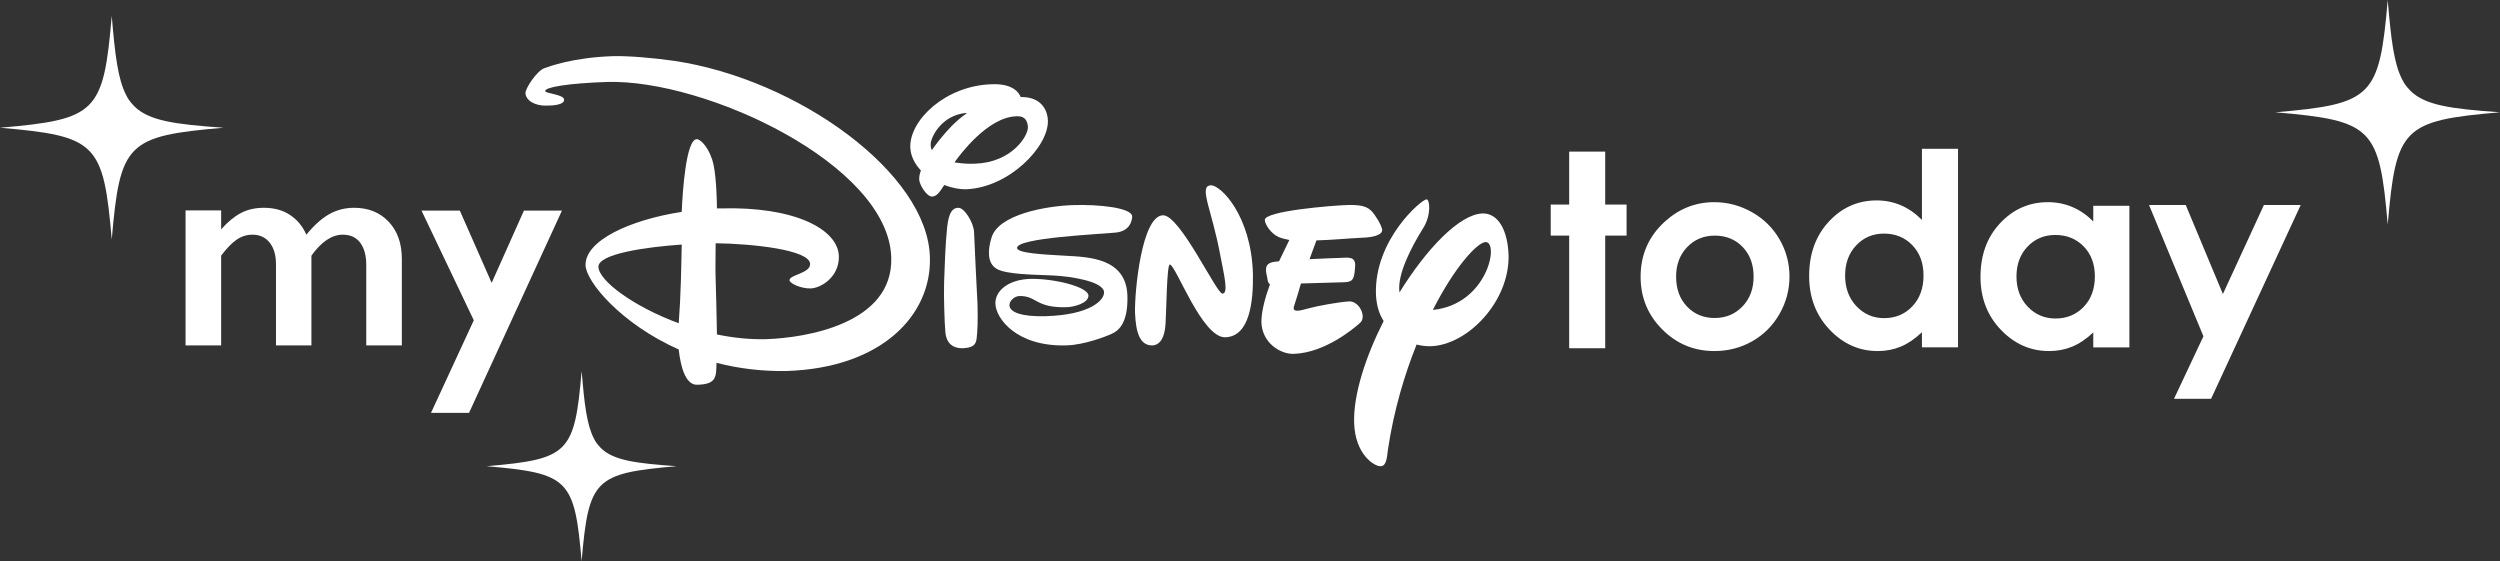
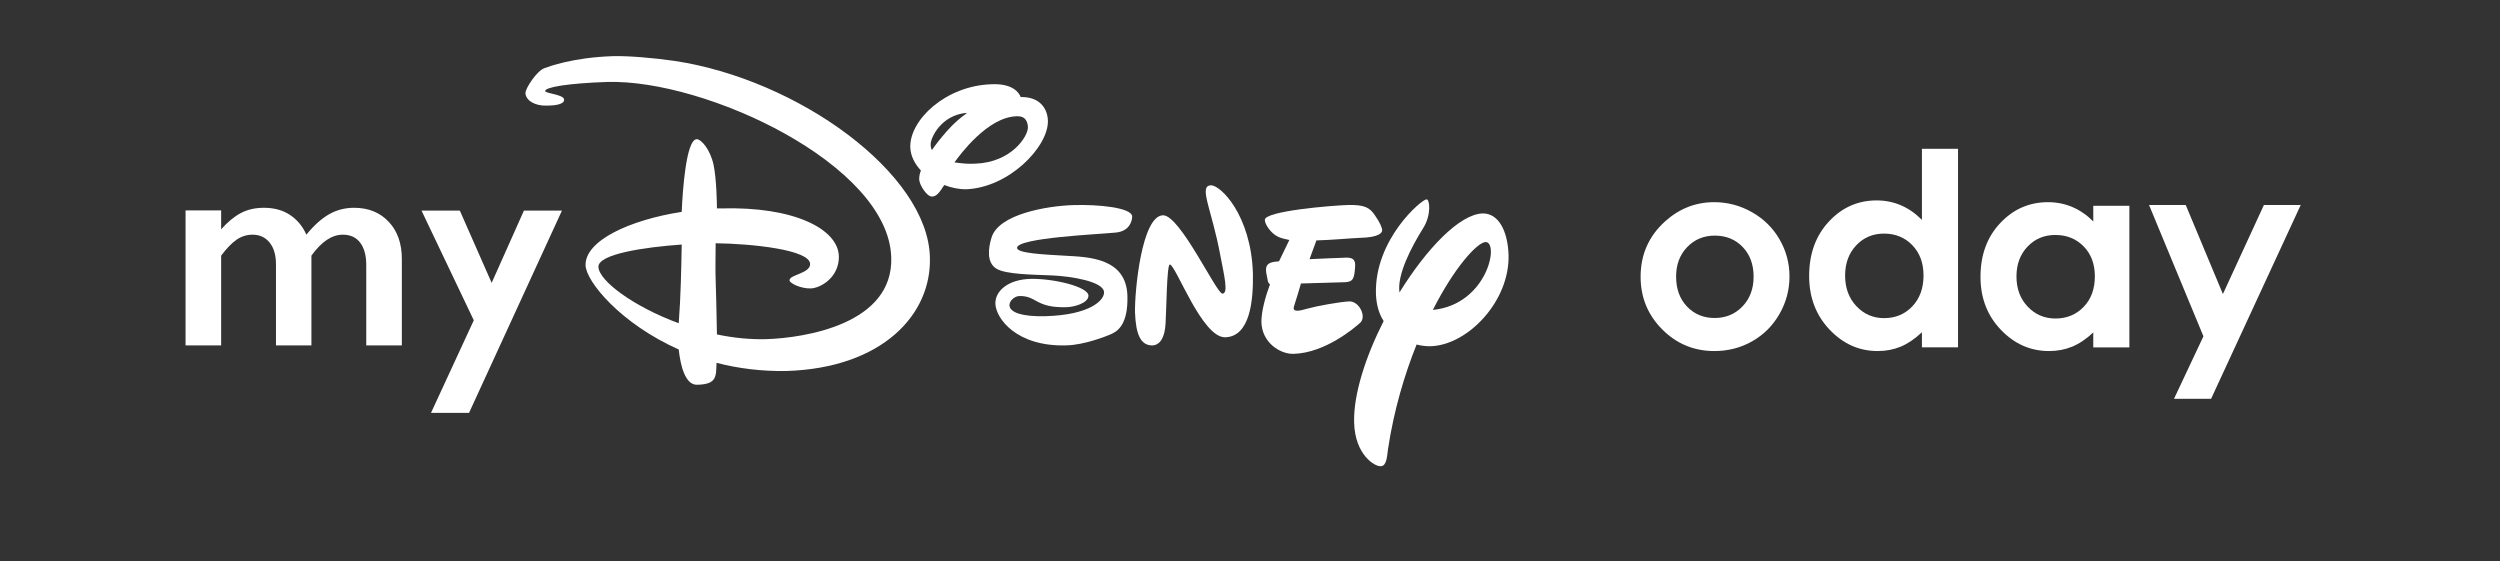
<svg xmlns="http://www.w3.org/2000/svg" id="logo-svg" viewBox="0 0 890 199.8" shape-rendering="geometricPrecision" text-rendering="geometricPrecision" fill="rgb(255,255,255)" stroke="none" stroke-width="1">
  <rect x="0" y="0" width="890" height="199.8" fill="#333333" stroke="none" />
  <style>
        #star_1 {animation: star_1_animate 2100ms linear infinite normal forwards}@keyframes star_1_animate { 0% {transform: translate(20.724px,25.5px) scale(1.421,1.421)} 47% {transform: translate(20.724px,25.5px) scale(0.143,0.143)} 95% {transform: translate(20.724px,25.5px) scale(1.42,1.42)} 100% {transform: translate(20.724px,25.5px) scale(1.42,1.42)}} #star_2 {animation: star_2_animate 1900ms linear infinite normal forwards}@keyframes star_2_animate { 0% {transform: translate(188px,145.996px) scale(1.611,1.611)} 37% {transform: translate(188px,145.996px) scale(0.126,0.126)} 95% {transform: translate(188px,145.996px) scale(1.61,1.61)} 100% {transform: translate(188px,145.996px) scale(1.61,1.61)}} #star_3 {animation: star_3_animate 2000ms linear infinite normal forwards}@keyframes star_3_animate { 0% {transform: translate(830.97px,20px) scale(1.903,1.903)} 40% {transform: translate(830.97px,20px) scale(0.214,0.214)} 80% {transform: translate(830.97px,20px) scale(1.9,1.9)} 100% {transform: translate(830.97px,20px) scale(1.9,1.9)}}
    </style>
  <g id="logo-strokes" transform="matrix(1 0 0 1 19.057 19.973)">
    <path id="stroke-disney-d" d="M222.569,95.102C223.33,85.306,223.483,74.893,223.636,67.085C210.491,68.004,193.831,70.452,193.984,75.046C194.137,79.946,206.365,89.133,222.569,95.102ZM311.985,71.679C312.597,92.041,295.019,111.029,260.934,112.101C252.068,112.255,243.662,111.182,236.021,109.19C235.867,114.09,236.173,116.844,229.14,116.998C224.86,117.151,223.177,110.109,222.569,104.443C201.931,95.255,189.551,80.252,189.399,74.433C189.245,65.705,204.991,58.358,223.636,55.446C223.942,48.098,225.166,29.723,228.987,29.57C230.517,29.57,233.726,33.094,234.949,38.604C236.021,43.504,236.173,52.538,236.173,54.223L237.546,54.223C263.684,53.457,279.277,61.572,279.583,71.219C279.736,78.72,273.161,82.548,269.646,82.701C266.131,82.854,262.005,80.866,262.005,79.792C262.005,77.801,269.493,77.341,269.34,73.973C269.187,68.92,248.553,66.778,235.715,66.625C235.715,70.912,235.561,76.119,235.715,79.639C235.867,83.008,236.021,91.735,236.173,99.087C241.979,100.309,247.942,100.922,253.751,100.768C267.504,100.309,298.993,95.409,298.227,71.679C297.313,38.604,232.043,8.134,197.04,9.207C183.287,9.667,175.03,11.046,175.03,12.422C175.03,13.341,181.757,13.647,181.757,15.487C181.91,17.321,177.936,17.628,175.642,17.628C171.362,17.781,168.153,15.793,168,13.188C168,11.352,172.127,5.226,174.727,4.307C176.406,3.694,184.966,0.48,199.182,0.019C204.532,-0.134,213.551,0.633,221.039,1.706C265.06,8.287,311.373,41.822,311.985,71.679L311.985,71.679Z" />
-     <path id="stroke-disney-i_base" d="M328.939,88.395C329.094,93.396,328.939,98.245,328.63,100.515C328.321,102.791,327.397,103.848,323.534,104C319.667,104,317.814,101.729,317.505,98.396C317.196,95.06,316.886,85.518,317.041,80.668C317.196,75.819,317.505,66.727,318.124,60.969C318.743,55.213,320.285,54,322.142,54C324.303,54,327.551,59.304,327.706,62.637C327.86,65.969,328.63,83.394,328.939,88.395" />
    <path id="stroke-disney-i_dot" d="M328.14,38.292C341.143,37.839,347.038,28.414,346.886,25.219C346.739,23.304,346.023,21.389,343.225,21.412C343.092,21.408,342.952,21.412,342.804,21.419C332.525,21.723,322.696,35.101,320.729,37.839C321.127,37.895,321.53,37.947,321.939,37.995C321.957,37.995,321.972,37.999,321.991,37.999C323.737,38.236,325.785,38.418,328.14,38.292ZM353.995,22.94C354.298,32.214,340.084,46.957,324.66,47.413C322.545,47.413,319.821,46.957,317.1,45.896C315.436,48.478,314.38,50,312.716,50C310.752,50,308.179,45.591,308.179,43.918C308.179,43.309,308.179,42.248,308.785,40.727C306.666,38.444,305.157,35.709,305.005,32.518C304.703,22.788,317.555,10.475,334.034,10.019C341.593,9.715,343.712,13.059,344.317,14.58C351.12,14.428,353.844,18.684,353.995,22.94ZM312.262,31.453C312.262,32.366,312.413,32.974,312.716,33.431C314.078,31.453,315.738,29.323,318.008,26.74C320.426,24.005,322.848,21.875,325.114,20.358C325.029,20.365,324.944,20.373,324.862,20.38C324.944,20.32,325.029,20.265,325.114,20.206C315.89,20.962,312.262,29.175,312.262,31.301C312.262,31.316,312.262,31.334,312.266,31.349C312.266,31.357,312.266,31.36,312.266,31.368C312.262,31.397,312.262,31.427,312.262,31.453L312.262,31.453Z" />
    <path id="stroke-disney-s" d="M384,57.015C384,58.696,383.074,62.36,378.143,62.818C372.441,63.43,342.855,64.648,343.01,68.316C343.164,70.146,351.947,70.604,360.113,71.063C368.435,71.521,381.841,71.827,382.303,85.263C382.612,95.796,378.606,97.935,376.755,98.852C374.446,99.918,366.742,102.821,360.73,102.974C342.855,103.582,335.46,93.354,335.305,88.163C335.151,83.582,339.929,79.46,347.941,79.307C355.953,79.154,368.28,82.054,368.435,85.263C368.435,88.01,363.044,89.385,360.576,89.385C349.483,89.691,350.096,85.263,343.781,85.416C340.237,85.569,335.151,93.049,353.181,92.59C369.206,92.132,374.137,86.787,373.983,84.04C373.829,80.224,362.273,78.39,355.645,78.085C349.021,77.779,339.003,77.779,335.614,75.643C332.225,73.504,332.684,68.618,333.917,64.648C336.385,56.251,353.643,53.351,362.89,53.046C372.132,52.74,383.691,53.963,384,57.015" />
    <path id="stroke-disney-n" d="M426.988,77.546C427.139,87.148,425.93,99.797,417.171,100.102C408.865,100.407,399.501,74.194,397.389,74.194C396.331,74.194,396.18,90.5,395.878,95.377C395.576,100.254,393.917,102.848,391.196,103C386.968,103,385.309,99.038,385.006,91.263C384.855,83.491,387.421,56.82,394.971,56.668C401.013,56.515,414.001,84.559,416.117,84.559C418.38,84.559,416.718,78.004,415.361,70.842C412.338,54.536,407.509,46.154,412.036,46.002C415.361,45.849,426.384,56.515,426.988,77.546" />
    <path id="stroke-disney-e" d="M470.398,56.657C472.238,59.24,473,61.211,473,61.971C473,62.731,472.238,64.55,465.042,64.702C461.372,64.854,455.251,65.462,449.588,65.614L447.138,72.295C452.801,71.992,458.002,71.84,458.002,71.84C461.061,71.688,463.668,71.232,463.362,75.026C463.056,78.821,462.901,80.34,459.842,80.492L444.079,80.948C443.619,82.616,442.244,87.17,441.632,88.994C440.866,91.269,443.313,90.813,446.376,89.905C449.588,88.994,457.852,87.474,461.372,87.322C464.887,87.322,467.489,92.788,465.193,94.912C463.207,96.735,452.647,105.692,441.479,105.996C436.735,106.148,430.153,102.049,430,94.608C430,90.661,431.531,85.351,433.063,81.252C432.604,80.948,432.297,80.492,432.144,79.277C431.685,76.698,430.459,73.659,434.897,73.203C435.356,73.203,435.816,73.051,436.275,73.051L439.947,65.462C438.416,65.158,437.194,64.854,436.122,64.398C433.369,63.187,431.225,59.844,431.225,58.328C431.072,55.141,455.251,53.166,460.755,53.014C466.727,52.862,468.562,53.926,470.398,56.657" />
    <path id="stroke-disney-y" d="M491.036,90.364C510.529,88.391,514.796,66.048,509.77,66.2C509.725,66.204,509.679,66.207,509.629,66.215C506.621,66.623,498.679,75.257,491.036,90.364ZM517.99,70.76C518.449,87.326,503.368,102.984,490.123,103.288C488.601,103.288,486.924,103.135,485.252,102.679C480.985,113.317,477.178,125.931,475.047,140.067C474.742,142.501,474.588,145.996,472.457,145.996C470.326,146.148,463.319,141.892,463.015,130.491C462.71,120.463,467.127,106.935,473.52,94.32C471.848,91.734,470.935,88.543,470.78,84.744C470.171,65.287,487.074,51.003,488.751,51.003C489.973,50.851,490.577,56.624,487.533,61.336C483.271,68.178,478.241,77.902,479.159,84.135C488.751,68.63,500.478,56.32,508.702,56.015C514.337,55.863,517.685,62.097,517.99,70.76L517.99,70.76Z" />
    <path id="stroke-my-m" d="M74.864,54C78.573,54,81.705,54.867,84.264,56.599C86.822,58.332,88.736,60.657,90.007,63.573C92.719,60.246,95.423,57.818,98.119,56.291C100.814,54.764,103.776,54,107.004,54C112.085,54,116.188,55.656,119.313,58.967C122.437,62.279,124,66.696,124,72.22L124,103L111.33,103L111.33,74.331C111.33,71.003,110.617,68.378,109.192,66.456C107.767,64.535,105.698,63.573,102.986,63.573C99.105,63.573,95.38,66.062,91.809,71.037L91.809,103L79.191,103L79.191,74.125C79.191,70.831,78.435,68.249,76.924,66.378C75.413,64.509,73.387,63.573,70.847,63.573C68.787,63.573,66.898,64.165,65.181,65.349C63.464,66.533,61.627,68.429,59.671,71.037L59.671,103L47,103L47,54.926L59.671,54.926L59.671,61.669C61.97,59.062,64.306,57.132,66.675,55.879C69.044,54.627,71.774,54,74.864,54" />
    <polyline id="stroke-my-y" points="144.641,55 155.974,80.726 167.462,55 181,55 147.923,127 134.385,127 149.615,94.05 131,55 144.641,55" />
-     <polyline id="stroke-today-t" points="539.573,34 552.393,34 552.393,52.852 560,52.852 560,63.899 552.393,63.899 552.393,104 539.573,104 539.573,63.899 533,63.899 533,52.852 539.573,52.852 539.573,34" />
    <path id="stroke-today-o" d="M591.409,63.906C587.466,63.906,584.188,65.273,581.566,68.006C578.945,70.739,577.637,74.237,577.637,78.5C577.637,82.886,578.931,86.438,581.521,89.155C584.111,91.874,587.389,93.233,591.36,93.233C595.33,93.233,598.635,91.859,601.271,89.109C603.906,86.36,605.228,82.824,605.228,78.5C605.228,74.177,603.928,70.663,601.343,67.96C598.749,65.258,595.439,63.906,591.409,63.906ZM591.197,52C595.969,52,600.451,53.189,604.644,55.568C608.841,57.946,612.114,61.173,614.468,65.25C616.823,69.326,618,73.728,618,78.453C618,83.21,616.814,87.658,614.446,91.796C612.078,95.935,608.85,99.17,604.761,101.502C600.673,103.834,596.168,105,591.246,105C583.998,105,577.813,102.429,572.688,97.286C567.563,92.144,565,85.897,565,78.546C565,70.67,567.898,64.108,573.688,58.857C578.764,54.286,584.604,52,591.197,52L591.197,52Z" />
    <path id="stroke-today-d" d="M651.645,63.188C647.671,63.188,644.372,64.586,641.743,67.383C639.114,70.18,637.801,73.766,637.801,78.141C637.801,82.547,639.137,86.172,641.812,89.016C644.487,91.86,647.777,93.281,651.69,93.281C655.724,93.281,659.068,91.883,661.73,89.086C664.386,86.29,665.717,82.626,665.717,78.094C665.717,73.657,664.386,70.063,661.73,67.312C659.068,64.563,655.71,63.188,651.645,63.188ZM665.153,33L678,33L678,103.687L665.153,103.687L665.153,98.296C662.643,100.672,660.128,102.383,657.605,103.43C655.081,104.476,652.347,105,649.401,105C642.784,105,637.067,102.445,632.24,97.336C627.413,92.227,625,85.875,625,78.281C625,70.406,627.335,63.954,632.006,58.922C636.673,53.891,642.349,51.375,649.025,51.375C652.094,51.375,654.98,51.954,657.674,53.109C660.372,54.266,662.863,56,665.153,58.313L665.153,33L665.153,33Z" />
    <path id="stroke-today-a" d="M712.642,63.675C708.669,63.675,705.37,65.057,702.746,67.821C700.117,70.585,698.805,74.13,698.805,78.453C698.805,82.809,700.14,86.391,702.815,89.202C705.49,92.013,708.779,93.418,712.688,93.418C716.726,93.418,720.07,92.035,722.727,89.271C725.388,86.508,726.713,82.886,726.713,78.407C726.713,74.022,725.388,70.47,722.727,67.751C720.07,65.034,716.707,63.675,712.642,63.675ZM726.149,53.297L739,53.297L739,103.703L726.149,103.703L726.149,98.374C723.644,100.723,721.125,102.414,718.607,103.448C716.083,104.482,713.349,105,710.403,105C703.787,105,698.066,102.475,693.24,97.425C688.413,92.375,686,86.097,686,78.593C686,70.809,688.335,64.432,693.006,59.459C697.676,54.486,703.347,52,710.027,52C713.096,52,715.978,52.572,718.675,53.714C721.369,54.857,723.86,56.571,726.149,58.857L726.149,53.297L726.149,53.297Z" />
    <polyline id="stroke-today-y" points="746,53 759.063,53 772.295,84.699 786.896,53 800,53 768.091,122 754.887,122 765.366,99.75 746,53" />
    <g id="star_1" transform="translate(20.724,25.5) scale(1.421,1.421)">
-       <path id="star_1_path" d="M32.945,22.848C33.167,23.118,33.4,23.375,33.645,23.619C37.327,27.282,43.801,28.138,56,29C31.806,31.076,30.076,32.806,28,57C25.924,32.806,24.194,31.076,0,29C24.194,26.924,25.924,25.202,28,1C28.818,10.713,29.536,16.848,31.62,20.831C31.62,20.831,32.139,21.975,32.945,22.848" transform="translate(-28,-29)" />
-     </g>
+       </g>
    <g id="star_2" transform="translate(188,145.996) scale(1.611,1.611)">
-       <path id="star_2_path" d="M191.709,123.386C191.875,123.588,192.05,123.781,192.234,123.964C194.995,126.712,199.85,127.353,209,128C190.855,129.557,189.557,130.854,188,149C186.443,130.854,185.146,129.557,167,128C185.146,126.443,186.443,125.152,188,107C188.614,114.285,189.152,118.886,190.715,121.874C190.715,121.874,191.104,122.731,191.709,123.386" transform="translate(-188,-128)" />
-     </g>
+       </g>
    <g id="star_3" transform="translate(830.97,20) scale(1.903,1.903)">
-       <path id="star_3_path" d="M825.71,16.386C825.873,16.589,826.051,16.781,826.233,16.964C828.994,19.712,833.852,20.353,843,21C824.854,22.557,823.558,23.854,822.002,42C820.442,23.854,819.146,22.557,801,21C819.146,19.443,820.442,18.152,822.002,0C822.612,7.285,823.153,11.886,824.713,14.874C824.713,14.874,825.105,15.732,825.71,16.386" transform="translate(-822,-21)" />
-     </g>
+       </g>
  </g>
</svg>